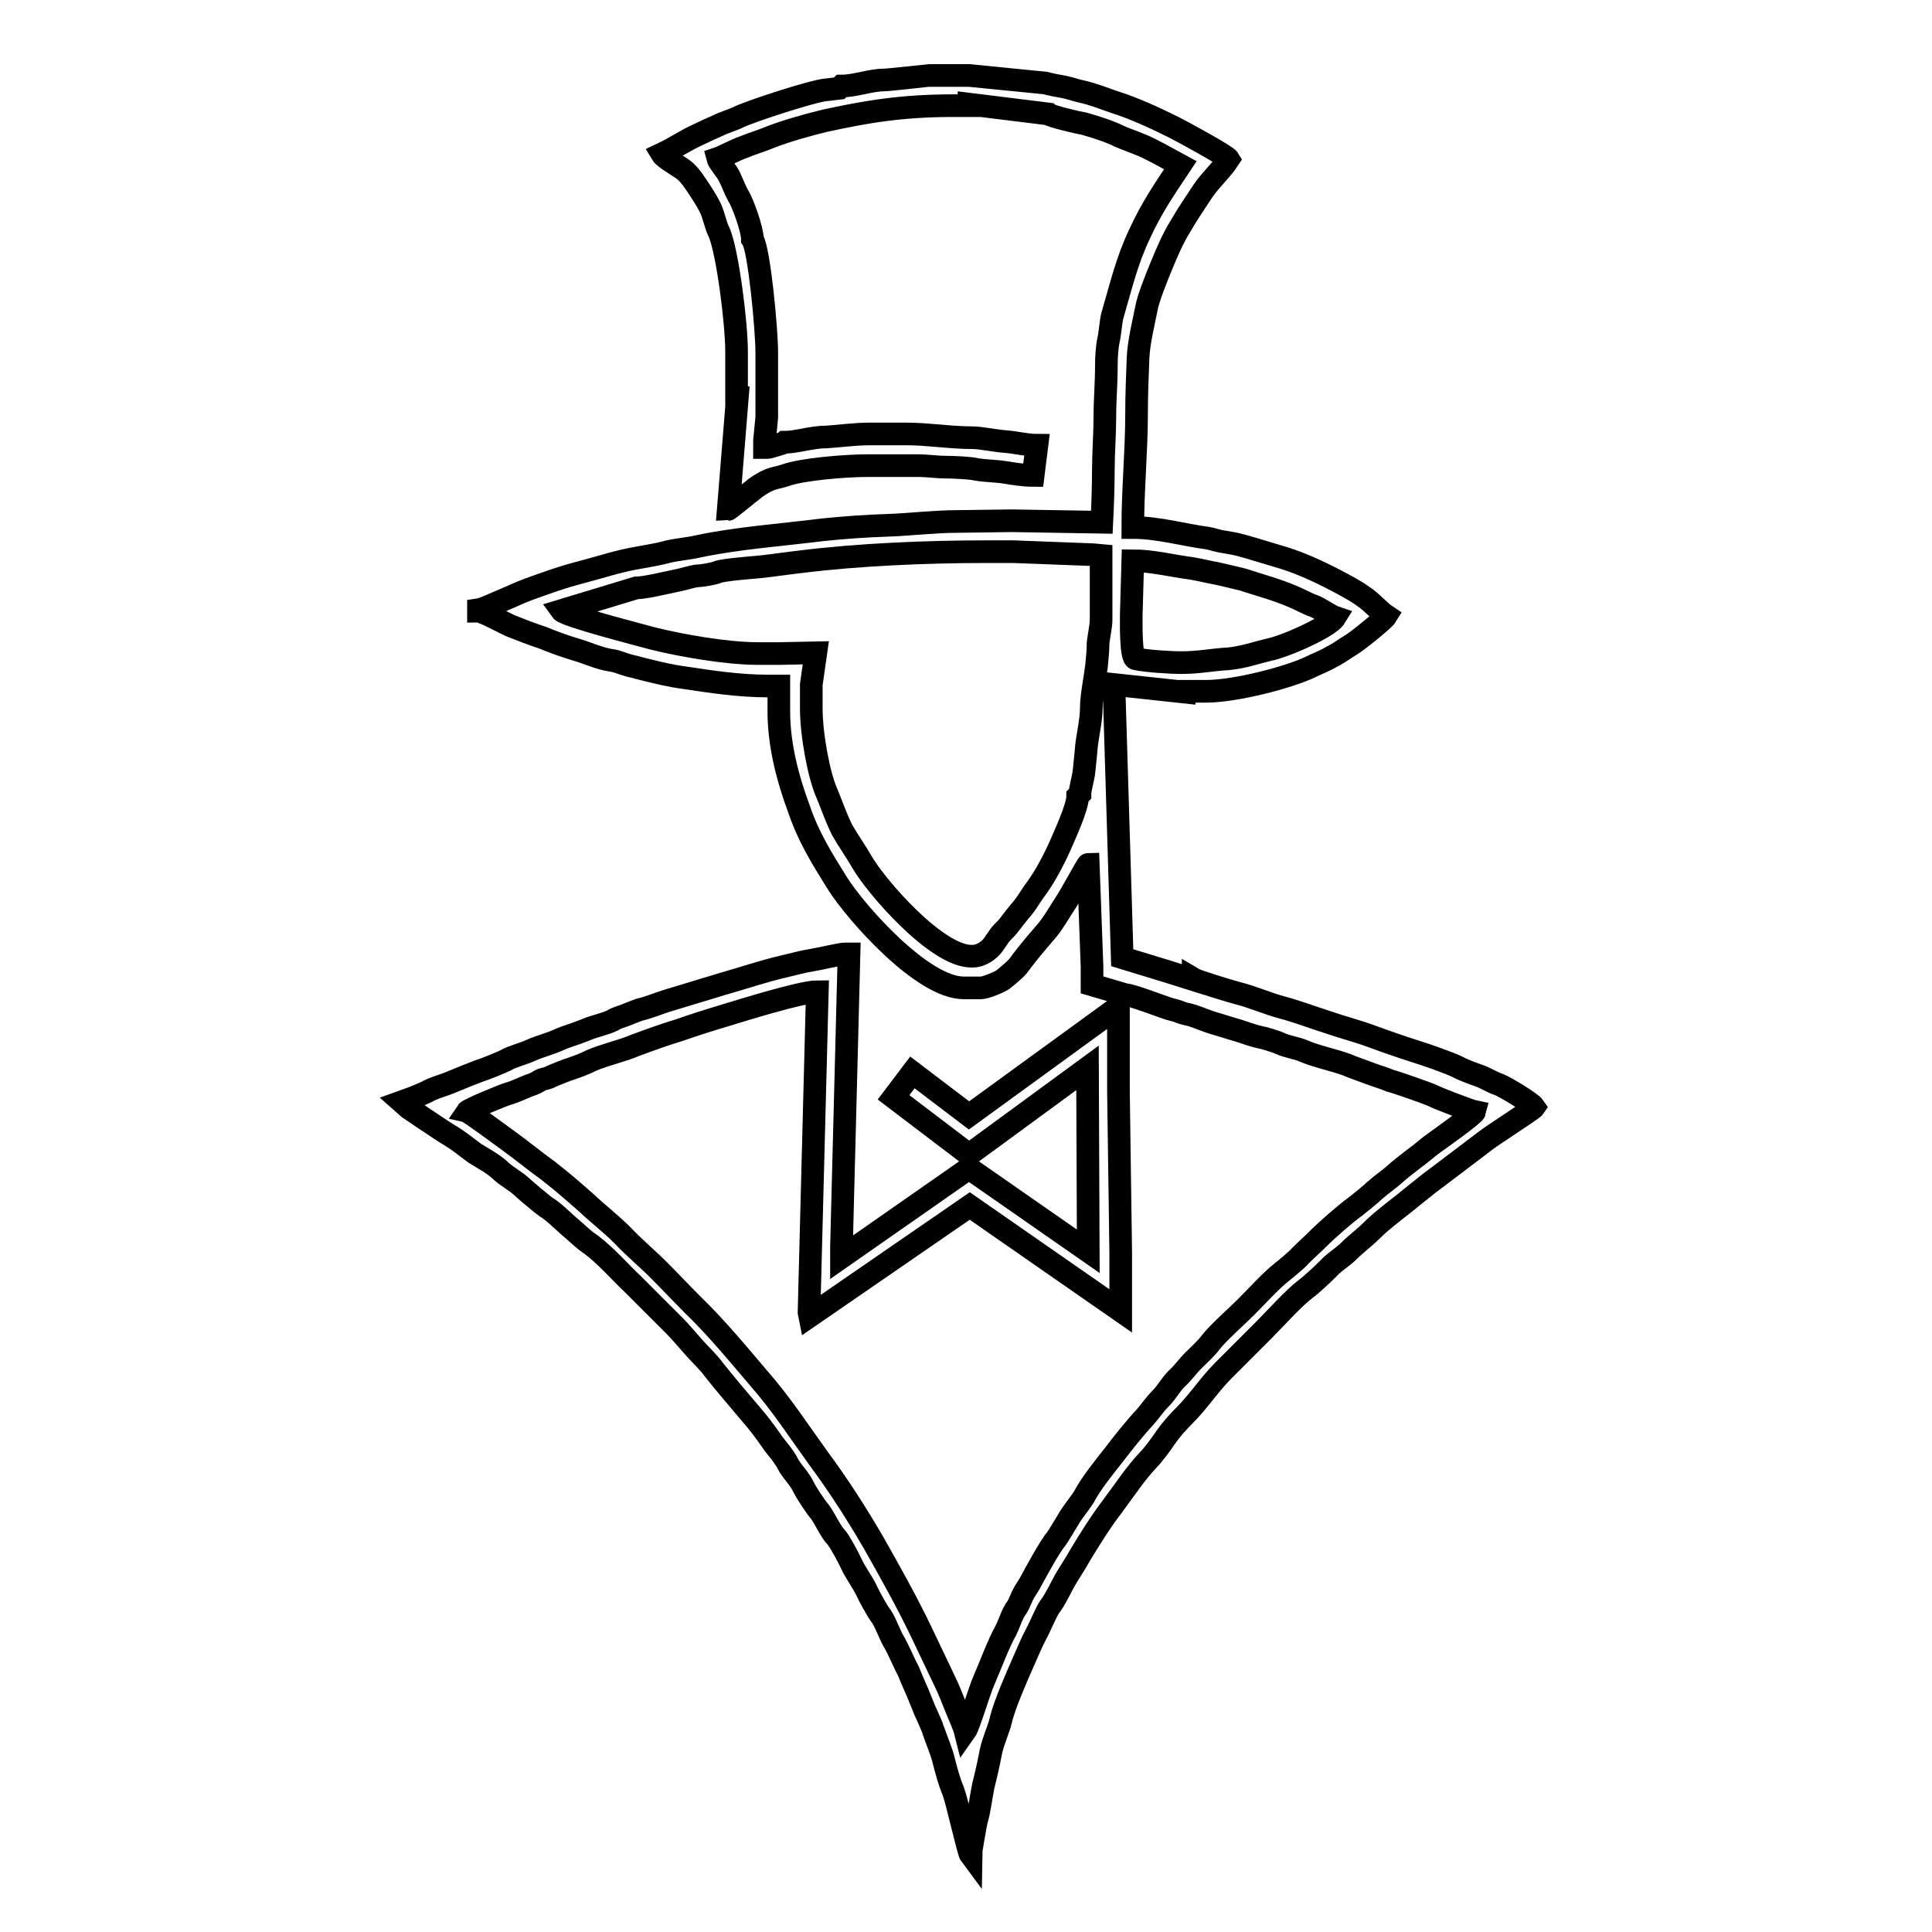
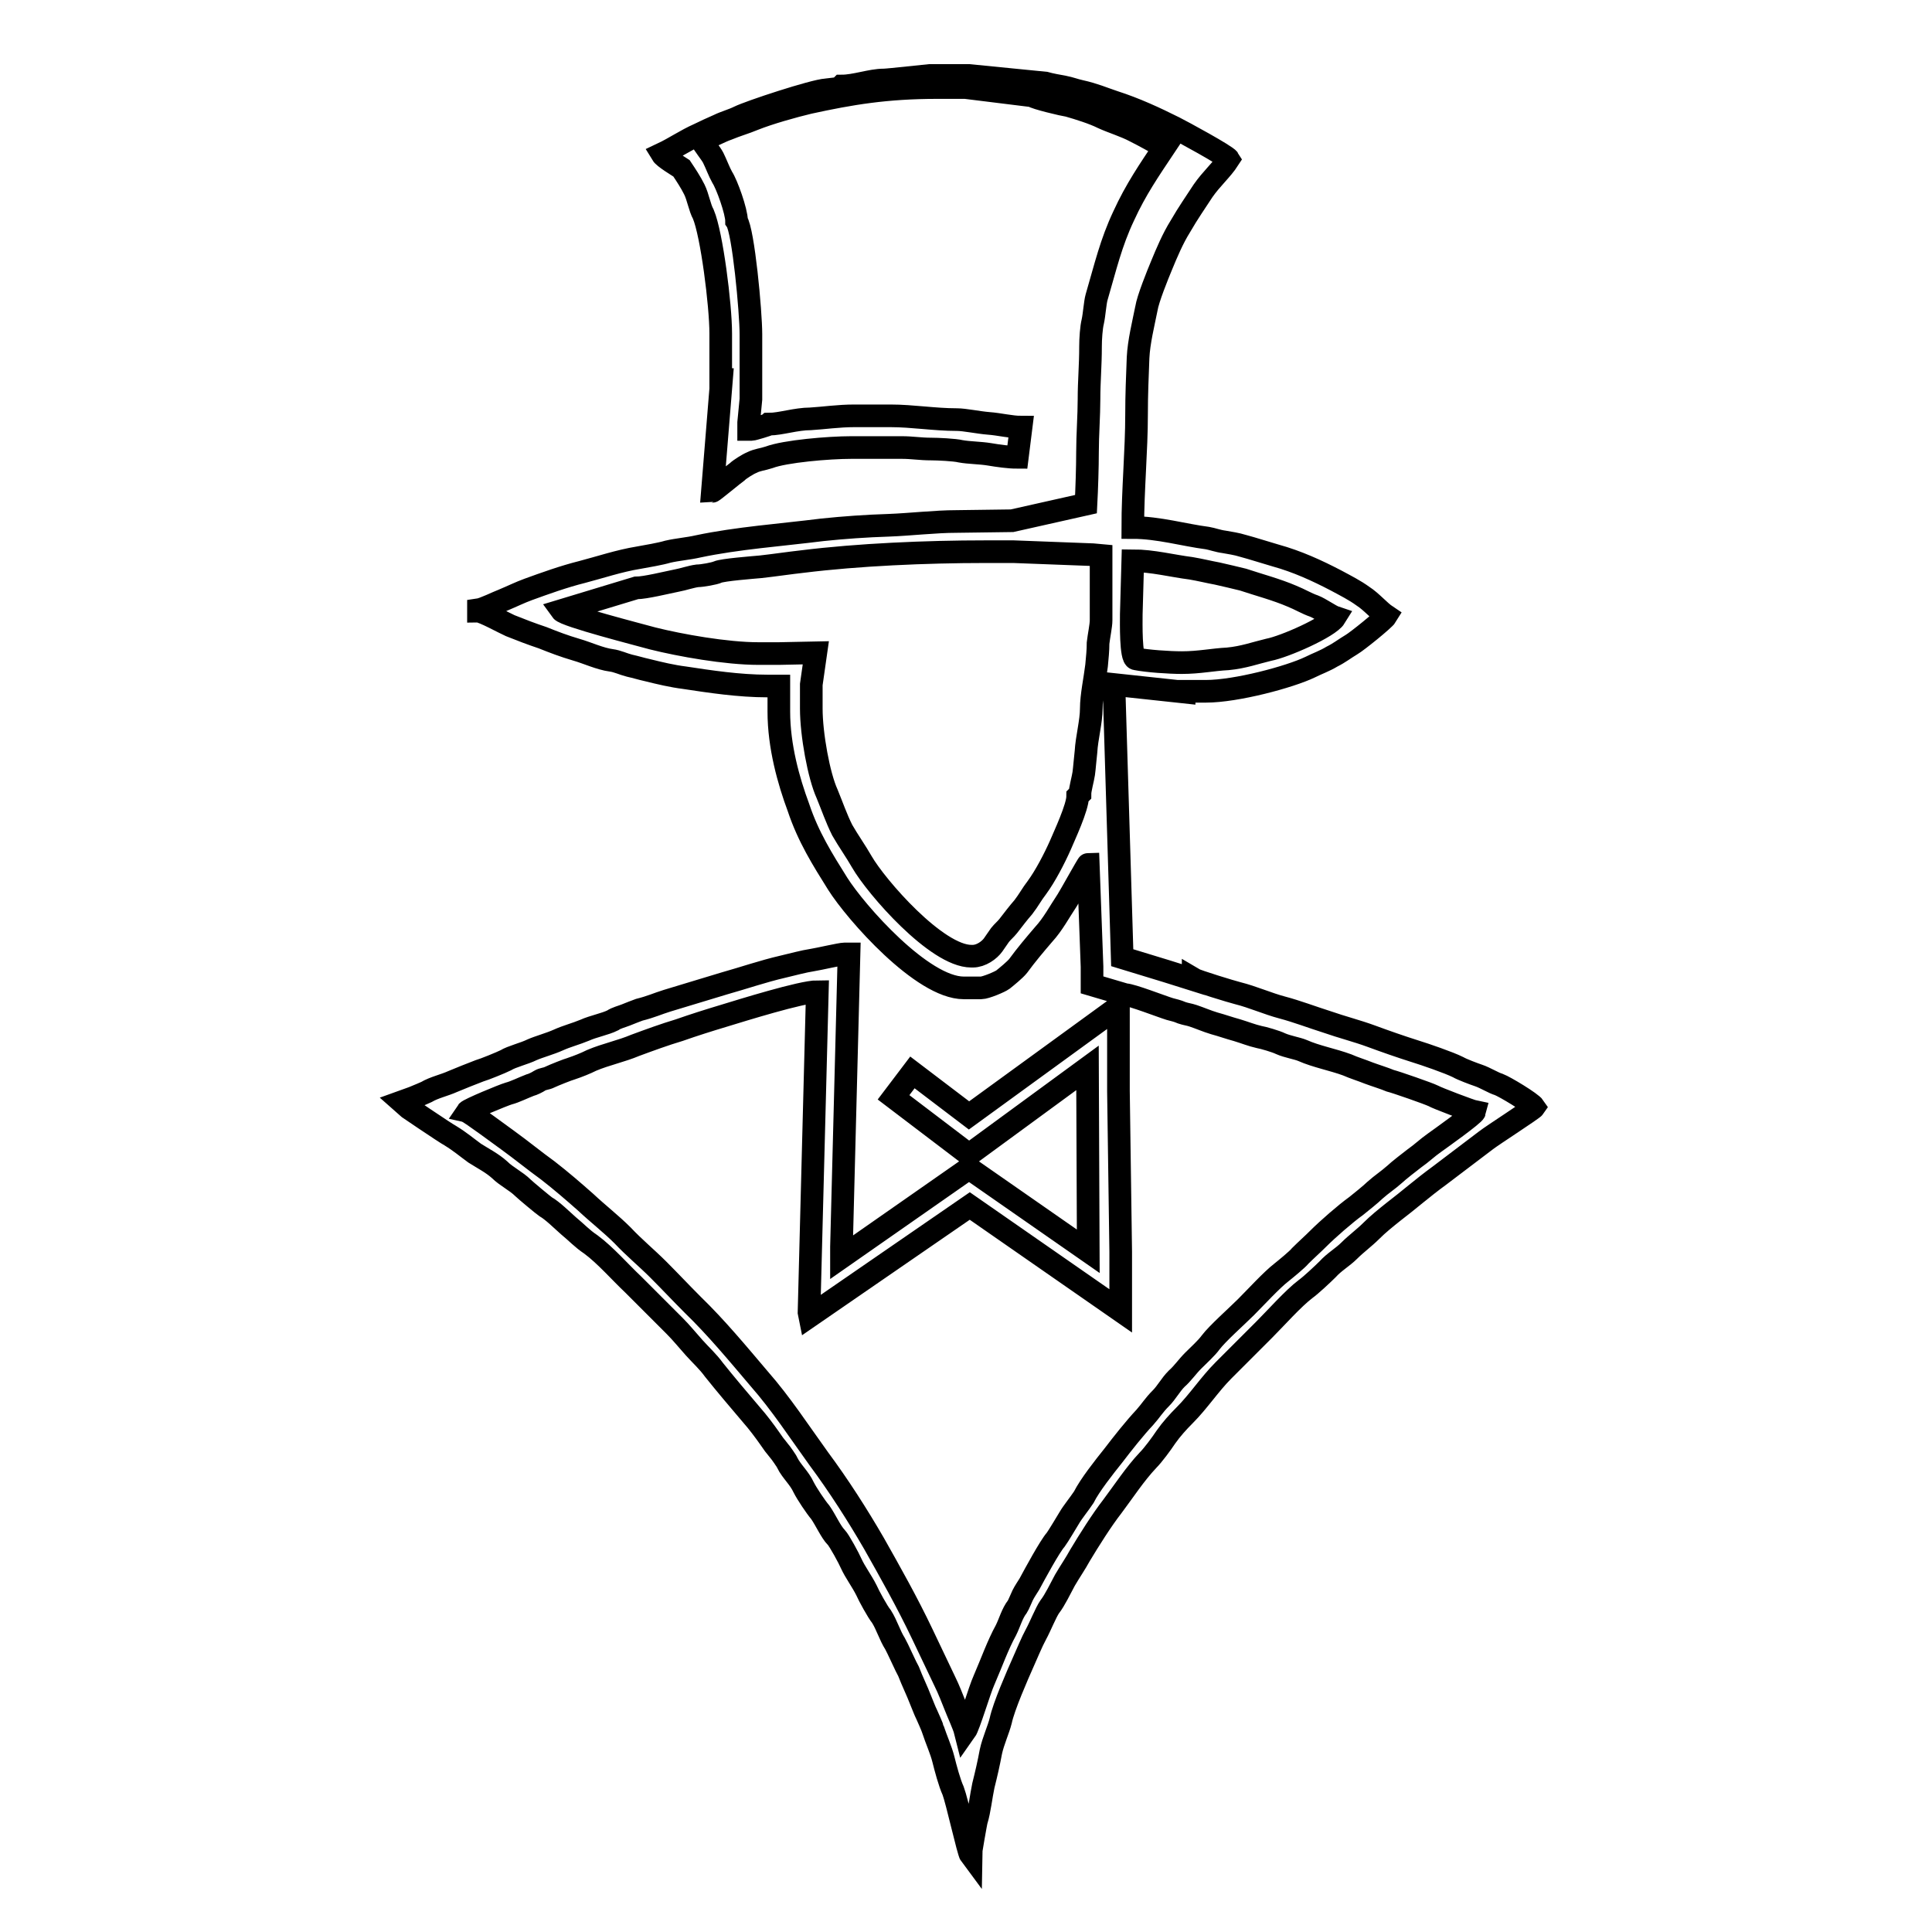
<svg xmlns="http://www.w3.org/2000/svg" version="1.1" x="0px" y="0px" viewBox="0 0 256 256" enable-background="new 0 0 256 256" xml:space="preserve">
  <g>
    <g>
-       <path stroke-width="3" fill-opacity="0" stroke="#000000" d="M150.1,74.3c2.6,0,5.3,0.7,7.7,1c1.2,0.2,2.4,0.5,3.5,0.7c0.9,0.2,2.6,0.6,3.4,0.8c2.1,0.7,4.4,1.3,6.5,2.2c1,0.4,2,1,2.9,1.3c0.8,0.3,2.2,1.3,2.8,1.5c-0.8,1.3-6.7,3.9-8.8,4.3c-1.7,0.4-3.3,1-5.4,1.2c-2,0.1-3.8,0.5-6.1,0.5c-1.7,0-4.6-0.2-6.1-0.5c-0.7-0.1-0.6-4.8-0.6-5.9L150.1,74.3L150.1,74.3z M84.3,77.9c1.2,0,4-0.7,5.5-1c0.6-0.1,1.8-0.5,2.6-0.6c0.6,0,2.3-0.3,2.7-0.5c0.7-0.3,4.6-0.6,5.7-0.7c1.8-0.2,3.8-0.5,5.6-0.7c7.3-0.9,16.2-1.3,24.2-1.3h3.7l10.5,0.4l1.1,0.1v8.6c0,0.7-0.3,2.1-0.4,3c0,1-0.1,1.9-0.2,3c-0.2,1.7-0.7,4-0.7,5.7c0,1.7-0.6,3.9-0.7,5.7c-0.1,0.8-0.2,2.2-0.3,2.9c-0.1,0.7-0.5,2.1-0.5,2.7l-0.3,0.3c0,1.5-1.8,5.3-2.3,6.5c-0.8,1.8-2,4.1-3.1,5.6c-0.7,0.9-1.1,1.7-1.8,2.6c-0.7,0.8-1.3,1.6-2,2.5c-0.4,0.5-0.7,0.7-1.1,1.2c-0.3,0.4-0.6,0.9-0.9,1.3c-0.5,0.7-1.6,1.5-2.7,1.5h-0.2c-4.6,0-12.6-9.2-14.5-12.5c-0.8-1.4-1.8-2.8-2.6-4.2c-0.8-1.6-1.3-3.1-2-4.8c-1.1-2.4-2.1-7.9-2.1-11.3v-3.2l0.6-4.2l-4.9,0.1l-2.7,0c-4.3,0-10.4-1.1-14-2c-1.8-0.5-11.6-3-12.1-3.7L84.3,77.9L84.3,77.9z M128.4,10h-5.3c-0.1,0-5.4,0.6-6,0.6c-1.7,0-3.8,0.8-5.6,0.8l-0.3,0.3l-1.7,0.2c-1.7,0.1-10.2,2.9-11.6,3.6c-0.8,0.4-1.9,0.7-2.7,1.1c-0.9,0.4-1.8,0.8-2.6,1.2c-1.8,0.8-3.2,1.8-4.9,2.6c0.3,0.5,2,1.5,2.6,1.9c0.9,0.6,1.5,1.5,2.1,2.4c0.6,0.9,1.2,1.8,1.7,2.8c0.5,1,0.7,2.4,1.2,3.3c1.1,2.6,2.3,12,2.3,15.8v6.1h0.1l-1.2,14.8c0.1,0,3-2.4,3.3-2.6c0.3-0.3,1.4-1,1.9-1.2c0.8-0.4,1.4-0.4,2.3-0.7c2.1-0.8,7.9-1.3,10.9-1.3h6.7c1.4,0,2.4,0.2,3.9,0.2c0.8,0,3.1,0.1,3.9,0.3c1.1,0.2,2.6,0.2,3.8,0.4c1.2,0.2,2.6,0.4,3.7,0.4l0.5-4c-1.3,0-2.9-0.4-4.3-0.5c-1.3-0.1-3.2-0.5-4.2-0.5c-3,0-5.9-0.5-8.8-0.5h-4.8c-2.1,0-4.1,0.3-5.8,0.4c-1.9,0-4,0.7-5.5,0.7c-0.1,0.1-2.1,0.7-2.3,0.7h-0.4v-0.9l0.3-3.1l0-8.6c0-3-1-13.7-1.9-15c0-1.3-1.3-4.9-1.9-5.8c-0.4-0.7-0.8-1.8-1.2-2.6c-0.3-0.6-1.4-1.9-1.5-2.3c0.6-0.2,2.5-1.2,3.4-1.5c1.2-0.5,2.3-0.8,3.5-1.3c2-0.8,5.2-1.7,7.3-2.2c5.5-1.2,10.2-2,17-2h2.1l0-0.2l10.5,1.3c0.3,0.3,4.1,1.2,4.8,1.3c1.4,0.4,3.3,1,4.5,1.6c1.3,0.6,3,1.1,4.3,1.8c1.4,0.7,2.6,1.4,3.9,2.1c-2,3-3.8,5.6-5.4,9.1c-1.7,3.6-2.4,6.7-3.6,10.8c-0.2,0.7-0.3,2.3-0.5,3.2c-0.2,0.8-0.3,2.3-0.3,3.3c0,2.6-0.2,4.6-0.2,7c0,2.1-0.2,4.8-0.2,7c0,2-0.1,5-0.2,6.9L134.1,69l-7.4,0.1c-2.7,0-6.2,0.4-8.9,0.5c-3.1,0.1-5.9,0.3-8.8,0.6c-5.6,0.7-11.3,1.1-16.5,2.2c-1.3,0.3-2.7,0.4-4,0.7c-1,0.3-2.8,0.6-3.9,0.8c-2.5,0.4-5.2,1.3-7.5,1.9c-2.4,0.6-4.9,1.5-7.1,2.3c-1.1,0.4-2.1,0.9-3.3,1.4c-0.8,0.3-2.6,1.2-3.3,1.3V81c0.6,0,3.5,1.6,4.2,1.9c1.5,0.6,2.8,1.1,4.3,1.6c1.5,0.6,2.8,1.1,4.5,1.6c1.4,0.4,3.1,1.2,4.6,1.4c0.8,0.1,1.6,0.5,2.4,0.7c0.9,0.2,1.5,0.4,2.4,0.6c1.6,0.4,3.3,0.8,4.9,1c3.3,0.5,7.2,1.1,11,1.1h1.5v3.4c0,4.6,1.3,9.2,2.6,12.7c1.3,3.9,3.2,6.9,5.2,10.1c2.4,3.8,11.2,13.8,16.7,13.8h2.3c0.6,0,2.5-0.8,2.9-1.1c0.5-0.4,1.6-1.3,2-1.8c1.1-1.5,2.2-2.8,3.4-4.2c1.2-1.3,2.1-3,3.1-4.5c0.4-0.6,2.7-4.8,2.8-4.8l0.5,13.6l0,2.4l4.4,1.3c0.8,0,4.9,1.6,5.9,1.9c0.7,0.2,0.9,0.2,1.6,0.5c0.6,0.2,0.9,0.2,1.5,0.4c0.9,0.3,1.8,0.7,2.8,1c1.1,0.3,1.9,0.6,3,0.9c1,0.3,2,0.7,2.9,0.9c0.6,0.1,2.3,0.6,2.9,0.9c0.9,0.4,2.2,0.6,2.9,0.9c1.8,0.8,4,1.2,5.9,1.9c0.9,0.4,1.9,0.7,2.9,1.1c0.8,0.3,2.1,0.7,2.8,1c0.8,0.2,5.1,1.7,5.7,2c0.5,0.3,5,2,5.5,2.1c-0.1,0.4-4.6,3.6-5.3,4.1c-1,0.7-1.7,1.4-2.7,2.1c-0.4,0.3-2.2,1.7-2.6,2.1c-0.9,0.8-1.7,1.3-2.6,2.1c-0.5,0.5-2,1.7-2.5,2.1c-1.4,1-3.8,3.1-5,4.3c-0.8,0.8-1.6,1.5-2.4,2.3c-0.4,0.5-2,1.8-2.5,2.2c-1.3,1-3.4,3.3-4.7,4.6c-1.2,1.2-3.8,3.5-4.7,4.7c-0.5,0.7-1.6,1.7-2.3,2.4c-0.8,0.8-1.4,1.7-2.2,2.4c-0.8,0.8-1.3,1.8-2.1,2.6c-0.9,0.9-1.3,1.6-2.1,2.5c-1.4,1.5-2.9,3.4-4.2,5.1c-1.2,1.5-3.1,3.9-3.9,5.5c-0.6,0.9-1.5,2-1.9,2.7c-0.3,0.5-1.5,2.5-1.8,2.9c-0.8,0.9-2.8,4.6-3.5,5.9c-0.3,0.5-0.6,0.9-0.9,1.5c-0.2,0.4-0.5,1.2-0.7,1.5c-0.7,0.9-1,2.1-1.5,3.1c-1.1,2-1.9,4.3-2.9,6.6c-0.6,1.3-2,6.1-2.5,6.8c-0.2-0.8-1-2.5-1.3-3.3c-0.4-1-0.9-2.3-1.4-3.3c-1-2.1-2-4.2-3-6.3c-2-4.2-4.2-8.1-6.4-12c-2.2-3.8-4.7-7.7-7.3-11.2c-2.6-3.6-5-7.3-7.9-10.6c-2.8-3.3-5.7-6.8-8.8-9.8c-1.6-1.6-3-3.1-4.6-4.7c-1.5-1.5-3.2-2.9-4.7-4.5c-1.5-1.5-3.3-2.9-4.9-4.4c-1.7-1.5-3.2-2.8-5-4.2c-1.8-1.3-3.5-2.7-5.3-4c-0.7-0.5-5-3.7-5.4-3.8c0.2-0.3,4.8-2.2,5.5-2.4c0.8-0.2,2-0.8,2.8-1.1c0.4-0.1,1-0.4,1.3-0.6c0.5-0.3,0.8-0.2,1.4-0.5c0.4-0.2,2.4-1,2.8-1.1c0.9-0.3,1.9-0.7,2.7-1.1c1.9-0.8,3.9-1.2,5.8-2c1.9-0.7,3.8-1.4,5.8-2c2-0.7,3.9-1.3,5.9-1.9c2.3-0.7,10.3-3.2,12.4-3.2l-1.1,42.5l0.1,0.5l21.2-14.6l20,13.9v-7.8l-0.3-21.3l0-11.2l-19.8,14.4l-7.5-5.7l-2.5,3.3l10,7.6l15.7-11.5l0.1,24.3l-15.8-11l-16.9,11.8l0-1.4l1-38.8h-0.6c-0.5,0-3.5,0.7-4.2,0.8c-1.3,0.2-2.7,0.6-4,0.9c-2.6,0.6-5.2,1.5-7.7,2.2c-2.7,0.8-4.9,1.5-7.6,2.3c-1.3,0.4-2.1,0.8-3.7,1.2c-0.3,0.1-1.3,0.5-1.8,0.7c-0.5,0.2-1.3,0.4-1.7,0.7c-1,0.5-2.6,0.8-3.7,1.3c-1.2,0.5-2.4,0.8-3.5,1.3c-1.1,0.5-2.6,0.9-3.5,1.3c-1,0.5-2.7,0.9-3.5,1.4c-0.6,0.3-2.8,1.2-3.5,1.4c-1.3,0.5-2.3,0.9-3.5,1.4c-1.1,0.5-2.5,0.8-3.5,1.4c-0.4,0.2-3.1,1.3-3.4,1.4c0.1,0.1,6,4.1,6.6,4.4c1.3,0.8,2.1,1.5,3.2,2.3c1.1,0.7,2.3,1.3,3.3,2.2c0.9,0.9,2.2,1.5,3.1,2.4c0.3,0.3,2.7,2.3,3,2.5c0.9,0.5,2.2,1.8,3,2.5c1.1,0.9,1.8,1.7,3,2.5c1.9,1.4,3.9,3.7,5.6,5.3c1.9,1.9,3.6,3.6,5.5,5.5c0.9,0.9,1.7,1.9,2.6,2.9c0.9,1,1.8,1.8,2.6,2.9c1.6,2,3.3,4,5,6c0.8,0.9,1.7,2.1,2.4,3.1c0.4,0.6,0.7,1,1.2,1.6c0.2,0.2,1.1,1.5,1.1,1.6c0.6,1.2,1.6,2,2.2,3.3c0.4,0.8,1.6,2.6,2.2,3.3c0.7,1,1.4,2.6,2.1,3.3c0.4,0.4,1.7,2.8,2,3.5c0.5,1.1,1.4,2.3,2,3.5c0.3,0.7,1.5,2.9,2,3.5c0.7,1.1,1.1,2.5,1.8,3.6c0.3,0.5,1.5,3.2,1.8,3.7c0.5,1.3,1.1,2.5,1.6,3.8c0.3,0.7,0.5,1.3,0.8,1.9c0.1,0.2,0.8,1.8,0.8,1.9c0.5,1.5,1.1,2.8,1.4,4c0.3,1.2,0.8,3.1,1.3,4.2c0.5,1.3,2,8.1,2.3,8.5c0-0.2,0.7-4.3,0.8-4.6c0.4-1.3,0.6-3.2,0.9-4.6c0.4-1.6,0.7-2.9,1-4.5c0.3-1.4,1-2.9,1.3-4.1c0.4-1.9,2.2-6,3-7.8c0.5-1.1,1.1-2.6,1.7-3.7c0.5-0.9,1.3-2.9,1.8-3.6c0.7-0.9,1.4-2.4,2-3.5c0.7-1.2,1.4-2.2,2-3.3c1.2-2,2.9-4.7,4.3-6.5c1.5-2,3-4.3,4.7-6.1c0.7-0.7,1.8-2.2,2.4-3.1c0.7-1,1.6-2,2.5-2.9c1.8-1.8,3.3-4.1,5.1-5.9c1.8-1.8,3.6-3.6,5.4-5.4c1.5-1.5,3.9-4.2,5.5-5.4c0.7-0.5,2.3-2,2.9-2.6c0.9-1,2-1.6,2.9-2.5c0.9-0.9,2-1.7,2.9-2.6c0.9-0.9,1.9-1.7,2.9-2.5c2.1-1.6,3.9-3.2,6.1-4.8c2.1-1.6,4.1-3.1,6.2-4.7c0.9-0.7,6.2-4.1,6.4-4.4c-0.4-0.6-3.9-2.7-4.7-3c-0.7-0.2-1.8-0.9-2.7-1.2c-0.6-0.2-2.2-0.8-2.7-1.1c-1.2-0.6-4.4-1.7-5.7-2.1c-1.9-0.6-3.9-1.3-5.8-2c-1.9-0.7-3.9-1.2-5.9-1.9c-1.9-0.6-4-1.4-5.9-1.9c-1.9-0.5-3.9-1.4-5.9-1.9c-0.8-0.2-5.4-1.6-5.9-1.9l0,0.1l-3.5-1.1l-5.9-1.8l-1.1-36.2l9.3,1v-0.1h2.9c4,0,11.1-1.9,13.8-3.2c1-0.5,1.9-0.8,2.9-1.4c1-0.5,1.6-1,2.6-1.6c0.7-0.4,4.3-3.3,4.6-3.8c-0.9-0.6-2-1.9-3.1-2.6c-1.1-0.8-2.3-1.4-3.6-2.1c-2.5-1.3-5.1-2.5-8-3.3c-1.4-0.4-2.9-0.9-4.4-1.3c-0.6-0.2-1.8-0.4-2.4-0.5c-0.8-0.1-1.6-0.4-2.2-0.5c-3.1-0.4-6.5-1.4-9.9-1.4c0-5,0.5-10.2,0.5-15c0-2.6,0.1-4.9,0.2-7.5c0.1-2.1,0.7-4.5,1.1-6.5c0.2-1.3,1.5-4.5,2-5.7c0.7-1.7,1.5-3.6,2.5-5.2c1.1-1.9,1.9-3,3-4.7c1.1-1.6,2.5-2.8,3.4-4.2c-0.3-0.5-6.2-3.7-7.2-4.2c-2.6-1.3-5.2-2.5-8-3.4c-1.5-0.5-2.6-1-4.4-1.4c-0.9-0.2-1.3-0.4-2.3-0.6c-0.6-0.1-1.7-0.3-2.4-0.5C137.5,10.9,128.4,10,128.4,10L128.4,10z" />
+       <path stroke-width="3" fill-opacity="0" stroke="#000000" d="M150.1,74.3c2.6,0,5.3,0.7,7.7,1c1.2,0.2,2.4,0.5,3.5,0.7c0.9,0.2,2.6,0.6,3.4,0.8c2.1,0.7,4.4,1.3,6.5,2.2c1,0.4,2,1,2.9,1.3c0.8,0.3,2.2,1.3,2.8,1.5c-0.8,1.3-6.7,3.9-8.8,4.3c-1.7,0.4-3.3,1-5.4,1.2c-2,0.1-3.8,0.5-6.1,0.5c-1.7,0-4.6-0.2-6.1-0.5c-0.7-0.1-0.6-4.8-0.6-5.9L150.1,74.3L150.1,74.3z M84.3,77.9c1.2,0,4-0.7,5.5-1c0.6-0.1,1.8-0.5,2.6-0.6c0.6,0,2.3-0.3,2.7-0.5c0.7-0.3,4.6-0.6,5.7-0.7c1.8-0.2,3.8-0.5,5.6-0.7c7.3-0.9,16.2-1.3,24.2-1.3h3.7l10.5,0.4l1.1,0.1v8.6c0,0.7-0.3,2.1-0.4,3c0,1-0.1,1.9-0.2,3c-0.2,1.7-0.7,4-0.7,5.7c0,1.7-0.6,3.9-0.7,5.7c-0.1,0.8-0.2,2.2-0.3,2.9c-0.1,0.7-0.5,2.1-0.5,2.7l-0.3,0.3c0,1.5-1.8,5.3-2.3,6.5c-0.8,1.8-2,4.1-3.1,5.6c-0.7,0.9-1.1,1.7-1.8,2.6c-0.7,0.8-1.3,1.6-2,2.5c-0.4,0.5-0.7,0.7-1.1,1.2c-0.3,0.4-0.6,0.9-0.9,1.3c-0.5,0.7-1.6,1.5-2.7,1.5h-0.2c-4.6,0-12.6-9.2-14.5-12.5c-0.8-1.4-1.8-2.8-2.6-4.2c-0.8-1.6-1.3-3.1-2-4.8c-1.1-2.4-2.1-7.9-2.1-11.3v-3.2l0.6-4.2l-4.9,0.1l-2.7,0c-4.3,0-10.4-1.1-14-2c-1.8-0.5-11.6-3-12.1-3.7L84.3,77.9L84.3,77.9z M128.4,10h-5.3c-0.1,0-5.4,0.6-6,0.6c-1.7,0-3.8,0.8-5.6,0.8l-0.3,0.3l-1.7,0.2c-1.7,0.1-10.2,2.9-11.6,3.6c-0.8,0.4-1.9,0.7-2.7,1.1c-0.9,0.4-1.8,0.8-2.6,1.2c-1.8,0.8-3.2,1.8-4.9,2.6c0.3,0.5,2,1.5,2.6,1.9c0.6,0.9,1.2,1.8,1.7,2.8c0.5,1,0.7,2.4,1.2,3.3c1.1,2.6,2.3,12,2.3,15.8v6.1h0.1l-1.2,14.8c0.1,0,3-2.4,3.3-2.6c0.3-0.3,1.4-1,1.9-1.2c0.8-0.4,1.4-0.4,2.3-0.7c2.1-0.8,7.9-1.3,10.9-1.3h6.7c1.4,0,2.4,0.2,3.9,0.2c0.8,0,3.1,0.1,3.9,0.3c1.1,0.2,2.6,0.2,3.8,0.4c1.2,0.2,2.6,0.4,3.7,0.4l0.5-4c-1.3,0-2.9-0.4-4.3-0.5c-1.3-0.1-3.2-0.5-4.2-0.5c-3,0-5.9-0.5-8.8-0.5h-4.8c-2.1,0-4.1,0.3-5.8,0.4c-1.9,0-4,0.7-5.5,0.7c-0.1,0.1-2.1,0.7-2.3,0.7h-0.4v-0.9l0.3-3.1l0-8.6c0-3-1-13.7-1.9-15c0-1.3-1.3-4.9-1.9-5.8c-0.4-0.7-0.8-1.8-1.2-2.6c-0.3-0.6-1.4-1.9-1.5-2.3c0.6-0.2,2.5-1.2,3.4-1.5c1.2-0.5,2.3-0.8,3.5-1.3c2-0.8,5.2-1.7,7.3-2.2c5.5-1.2,10.2-2,17-2h2.1l0-0.2l10.5,1.3c0.3,0.3,4.1,1.2,4.8,1.3c1.4,0.4,3.3,1,4.5,1.6c1.3,0.6,3,1.1,4.3,1.8c1.4,0.7,2.6,1.4,3.9,2.1c-2,3-3.8,5.6-5.4,9.1c-1.7,3.6-2.4,6.7-3.6,10.8c-0.2,0.7-0.3,2.3-0.5,3.2c-0.2,0.8-0.3,2.3-0.3,3.3c0,2.6-0.2,4.6-0.2,7c0,2.1-0.2,4.8-0.2,7c0,2-0.1,5-0.2,6.9L134.1,69l-7.4,0.1c-2.7,0-6.2,0.4-8.9,0.5c-3.1,0.1-5.9,0.3-8.8,0.6c-5.6,0.7-11.3,1.1-16.5,2.2c-1.3,0.3-2.7,0.4-4,0.7c-1,0.3-2.8,0.6-3.9,0.8c-2.5,0.4-5.2,1.3-7.5,1.9c-2.4,0.6-4.9,1.5-7.1,2.3c-1.1,0.4-2.1,0.9-3.3,1.4c-0.8,0.3-2.6,1.2-3.3,1.3V81c0.6,0,3.5,1.6,4.2,1.9c1.5,0.6,2.8,1.1,4.3,1.6c1.5,0.6,2.8,1.1,4.5,1.6c1.4,0.4,3.1,1.2,4.6,1.4c0.8,0.1,1.6,0.5,2.4,0.7c0.9,0.2,1.5,0.4,2.4,0.6c1.6,0.4,3.3,0.8,4.9,1c3.3,0.5,7.2,1.1,11,1.1h1.5v3.4c0,4.6,1.3,9.2,2.6,12.7c1.3,3.9,3.2,6.9,5.2,10.1c2.4,3.8,11.2,13.8,16.7,13.8h2.3c0.6,0,2.5-0.8,2.9-1.1c0.5-0.4,1.6-1.3,2-1.8c1.1-1.5,2.2-2.8,3.4-4.2c1.2-1.3,2.1-3,3.1-4.5c0.4-0.6,2.7-4.8,2.8-4.8l0.5,13.6l0,2.4l4.4,1.3c0.8,0,4.9,1.6,5.9,1.9c0.7,0.2,0.9,0.2,1.6,0.5c0.6,0.2,0.9,0.2,1.5,0.4c0.9,0.3,1.8,0.7,2.8,1c1.1,0.3,1.9,0.6,3,0.9c1,0.3,2,0.7,2.9,0.9c0.6,0.1,2.3,0.6,2.9,0.9c0.9,0.4,2.2,0.6,2.9,0.9c1.8,0.8,4,1.2,5.9,1.9c0.9,0.4,1.9,0.7,2.9,1.1c0.8,0.3,2.1,0.7,2.8,1c0.8,0.2,5.1,1.7,5.7,2c0.5,0.3,5,2,5.5,2.1c-0.1,0.4-4.6,3.6-5.3,4.1c-1,0.7-1.7,1.4-2.7,2.1c-0.4,0.3-2.2,1.7-2.6,2.1c-0.9,0.8-1.7,1.3-2.6,2.1c-0.5,0.5-2,1.7-2.5,2.1c-1.4,1-3.8,3.1-5,4.3c-0.8,0.8-1.6,1.5-2.4,2.3c-0.4,0.5-2,1.8-2.5,2.2c-1.3,1-3.4,3.3-4.7,4.6c-1.2,1.2-3.8,3.5-4.7,4.7c-0.5,0.7-1.6,1.7-2.3,2.4c-0.8,0.8-1.4,1.7-2.2,2.4c-0.8,0.8-1.3,1.8-2.1,2.6c-0.9,0.9-1.3,1.6-2.1,2.5c-1.4,1.5-2.9,3.4-4.2,5.1c-1.2,1.5-3.1,3.9-3.9,5.5c-0.6,0.9-1.5,2-1.9,2.7c-0.3,0.5-1.5,2.5-1.8,2.9c-0.8,0.9-2.8,4.6-3.5,5.9c-0.3,0.5-0.6,0.9-0.9,1.5c-0.2,0.4-0.5,1.2-0.7,1.5c-0.7,0.9-1,2.1-1.5,3.1c-1.1,2-1.9,4.3-2.9,6.6c-0.6,1.3-2,6.1-2.5,6.8c-0.2-0.8-1-2.5-1.3-3.3c-0.4-1-0.9-2.3-1.4-3.3c-1-2.1-2-4.2-3-6.3c-2-4.2-4.2-8.1-6.4-12c-2.2-3.8-4.7-7.7-7.3-11.2c-2.6-3.6-5-7.3-7.9-10.6c-2.8-3.3-5.7-6.8-8.8-9.8c-1.6-1.6-3-3.1-4.6-4.7c-1.5-1.5-3.2-2.9-4.7-4.5c-1.5-1.5-3.3-2.9-4.9-4.4c-1.7-1.5-3.2-2.8-5-4.2c-1.8-1.3-3.5-2.7-5.3-4c-0.7-0.5-5-3.7-5.4-3.8c0.2-0.3,4.8-2.2,5.5-2.4c0.8-0.2,2-0.8,2.8-1.1c0.4-0.1,1-0.4,1.3-0.6c0.5-0.3,0.8-0.2,1.4-0.5c0.4-0.2,2.4-1,2.8-1.1c0.9-0.3,1.9-0.7,2.7-1.1c1.9-0.8,3.9-1.2,5.8-2c1.9-0.7,3.8-1.4,5.8-2c2-0.7,3.9-1.3,5.9-1.9c2.3-0.7,10.3-3.2,12.4-3.2l-1.1,42.5l0.1,0.5l21.2-14.6l20,13.9v-7.8l-0.3-21.3l0-11.2l-19.8,14.4l-7.5-5.7l-2.5,3.3l10,7.6l15.7-11.5l0.1,24.3l-15.8-11l-16.9,11.8l0-1.4l1-38.8h-0.6c-0.5,0-3.5,0.7-4.2,0.8c-1.3,0.2-2.7,0.6-4,0.9c-2.6,0.6-5.2,1.5-7.7,2.2c-2.7,0.8-4.9,1.5-7.6,2.3c-1.3,0.4-2.1,0.8-3.7,1.2c-0.3,0.1-1.3,0.5-1.8,0.7c-0.5,0.2-1.3,0.4-1.7,0.7c-1,0.5-2.6,0.8-3.7,1.3c-1.2,0.5-2.4,0.8-3.5,1.3c-1.1,0.5-2.6,0.9-3.5,1.3c-1,0.5-2.7,0.9-3.5,1.4c-0.6,0.3-2.8,1.2-3.5,1.4c-1.3,0.5-2.3,0.9-3.5,1.4c-1.1,0.5-2.5,0.8-3.5,1.4c-0.4,0.2-3.1,1.3-3.4,1.4c0.1,0.1,6,4.1,6.6,4.4c1.3,0.8,2.1,1.5,3.2,2.3c1.1,0.7,2.3,1.3,3.3,2.2c0.9,0.9,2.2,1.5,3.1,2.4c0.3,0.3,2.7,2.3,3,2.5c0.9,0.5,2.2,1.8,3,2.5c1.1,0.9,1.8,1.7,3,2.5c1.9,1.4,3.9,3.7,5.6,5.3c1.9,1.9,3.6,3.6,5.5,5.5c0.9,0.9,1.7,1.9,2.6,2.9c0.9,1,1.8,1.8,2.6,2.9c1.6,2,3.3,4,5,6c0.8,0.9,1.7,2.1,2.4,3.1c0.4,0.6,0.7,1,1.2,1.6c0.2,0.2,1.1,1.5,1.1,1.6c0.6,1.2,1.6,2,2.2,3.3c0.4,0.8,1.6,2.6,2.2,3.3c0.7,1,1.4,2.6,2.1,3.3c0.4,0.4,1.7,2.8,2,3.5c0.5,1.1,1.4,2.3,2,3.5c0.3,0.7,1.5,2.9,2,3.5c0.7,1.1,1.1,2.5,1.8,3.6c0.3,0.5,1.5,3.2,1.8,3.7c0.5,1.3,1.1,2.5,1.6,3.8c0.3,0.7,0.5,1.3,0.8,1.9c0.1,0.2,0.8,1.8,0.8,1.9c0.5,1.5,1.1,2.8,1.4,4c0.3,1.2,0.8,3.1,1.3,4.2c0.5,1.3,2,8.1,2.3,8.5c0-0.2,0.7-4.3,0.8-4.6c0.4-1.3,0.6-3.2,0.9-4.6c0.4-1.6,0.7-2.9,1-4.5c0.3-1.4,1-2.9,1.3-4.1c0.4-1.9,2.2-6,3-7.8c0.5-1.1,1.1-2.6,1.7-3.7c0.5-0.9,1.3-2.9,1.8-3.6c0.7-0.9,1.4-2.4,2-3.5c0.7-1.2,1.4-2.2,2-3.3c1.2-2,2.9-4.7,4.3-6.5c1.5-2,3-4.3,4.7-6.1c0.7-0.7,1.8-2.2,2.4-3.1c0.7-1,1.6-2,2.5-2.9c1.8-1.8,3.3-4.1,5.1-5.9c1.8-1.8,3.6-3.6,5.4-5.4c1.5-1.5,3.9-4.2,5.5-5.4c0.7-0.5,2.3-2,2.9-2.6c0.9-1,2-1.6,2.9-2.5c0.9-0.9,2-1.7,2.9-2.6c0.9-0.9,1.9-1.7,2.9-2.5c2.1-1.6,3.9-3.2,6.1-4.8c2.1-1.6,4.1-3.1,6.2-4.7c0.9-0.7,6.2-4.1,6.4-4.4c-0.4-0.6-3.9-2.7-4.7-3c-0.7-0.2-1.8-0.9-2.7-1.2c-0.6-0.2-2.2-0.8-2.7-1.1c-1.2-0.6-4.4-1.7-5.7-2.1c-1.9-0.6-3.9-1.3-5.8-2c-1.9-0.7-3.9-1.2-5.9-1.9c-1.9-0.6-4-1.4-5.9-1.9c-1.9-0.5-3.9-1.4-5.9-1.9c-0.8-0.2-5.4-1.6-5.9-1.9l0,0.1l-3.5-1.1l-5.9-1.8l-1.1-36.2l9.3,1v-0.1h2.9c4,0,11.1-1.9,13.8-3.2c1-0.5,1.9-0.8,2.9-1.4c1-0.5,1.6-1,2.6-1.6c0.7-0.4,4.3-3.3,4.6-3.8c-0.9-0.6-2-1.9-3.1-2.6c-1.1-0.8-2.3-1.4-3.6-2.1c-2.5-1.3-5.1-2.5-8-3.3c-1.4-0.4-2.9-0.9-4.4-1.3c-0.6-0.2-1.8-0.4-2.4-0.5c-0.8-0.1-1.6-0.4-2.2-0.5c-3.1-0.4-6.5-1.4-9.9-1.4c0-5,0.5-10.2,0.5-15c0-2.6,0.1-4.9,0.2-7.5c0.1-2.1,0.7-4.5,1.1-6.5c0.2-1.3,1.5-4.5,2-5.7c0.7-1.7,1.5-3.6,2.5-5.2c1.1-1.9,1.9-3,3-4.7c1.1-1.6,2.5-2.8,3.4-4.2c-0.3-0.5-6.2-3.7-7.2-4.2c-2.6-1.3-5.2-2.5-8-3.4c-1.5-0.5-2.6-1-4.4-1.4c-0.9-0.2-1.3-0.4-2.3-0.6c-0.6-0.1-1.7-0.3-2.4-0.5C137.5,10.9,128.4,10,128.4,10L128.4,10z" />
    </g>
  </g>
</svg>